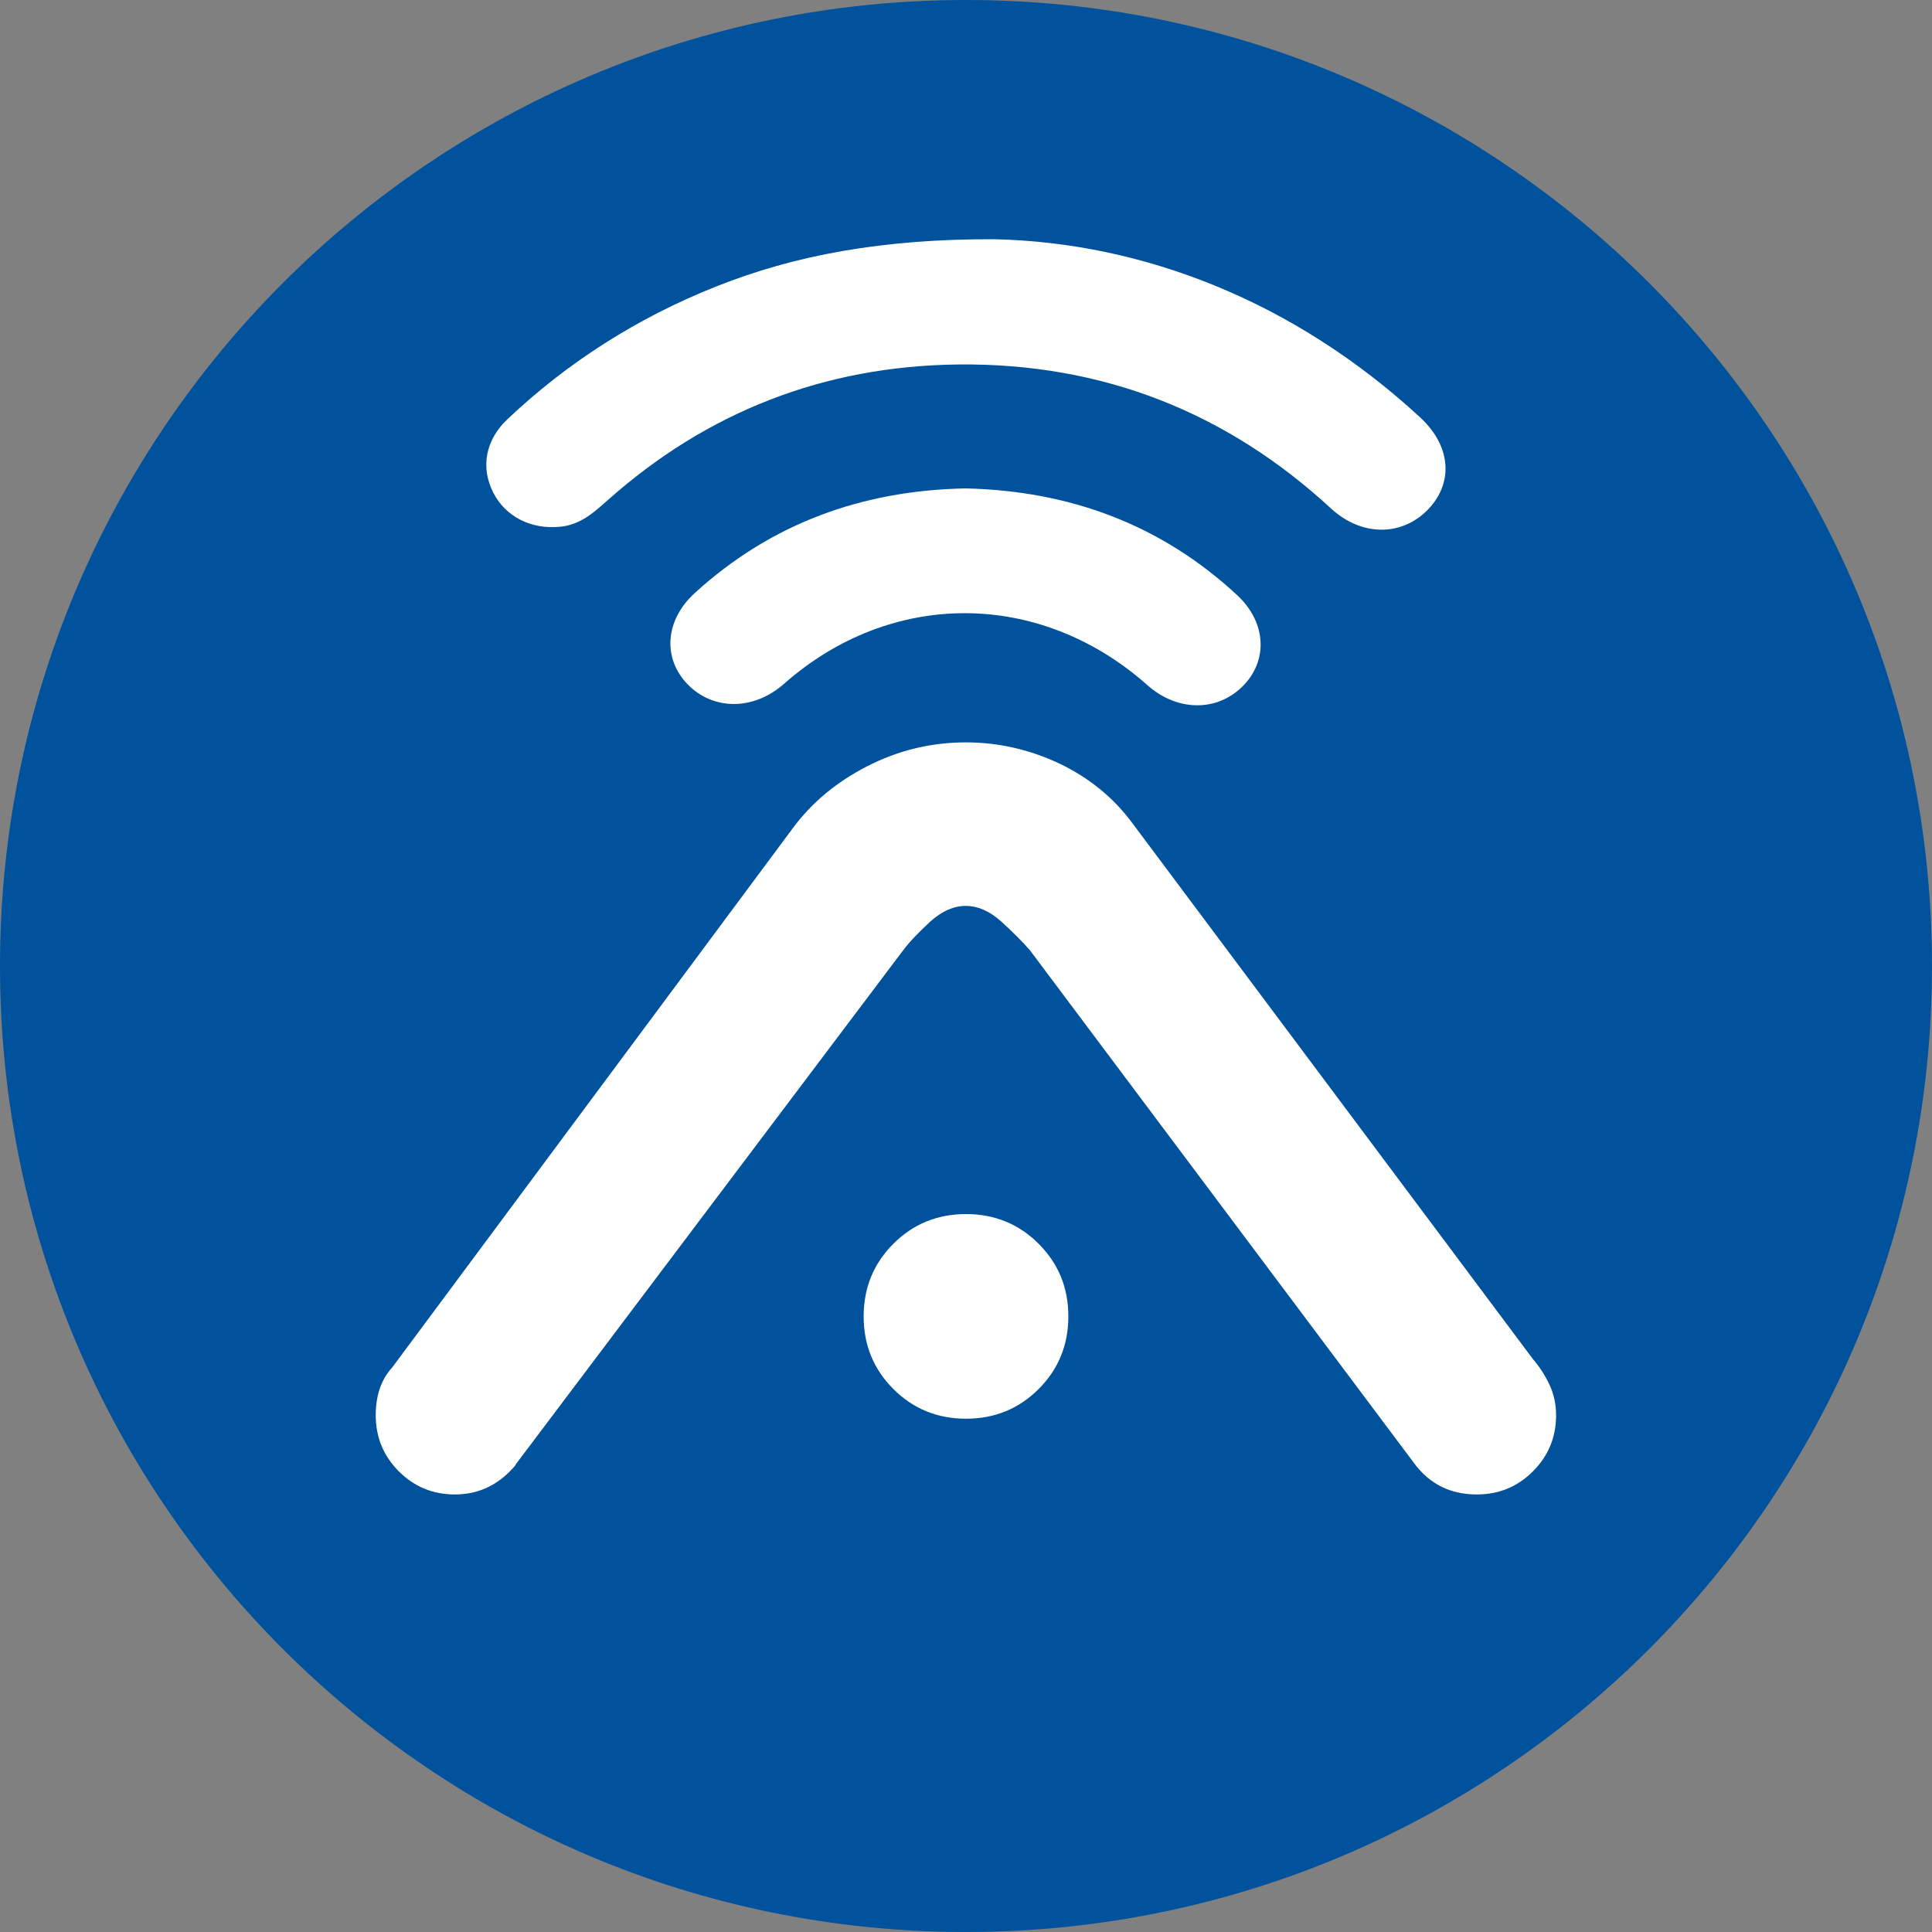
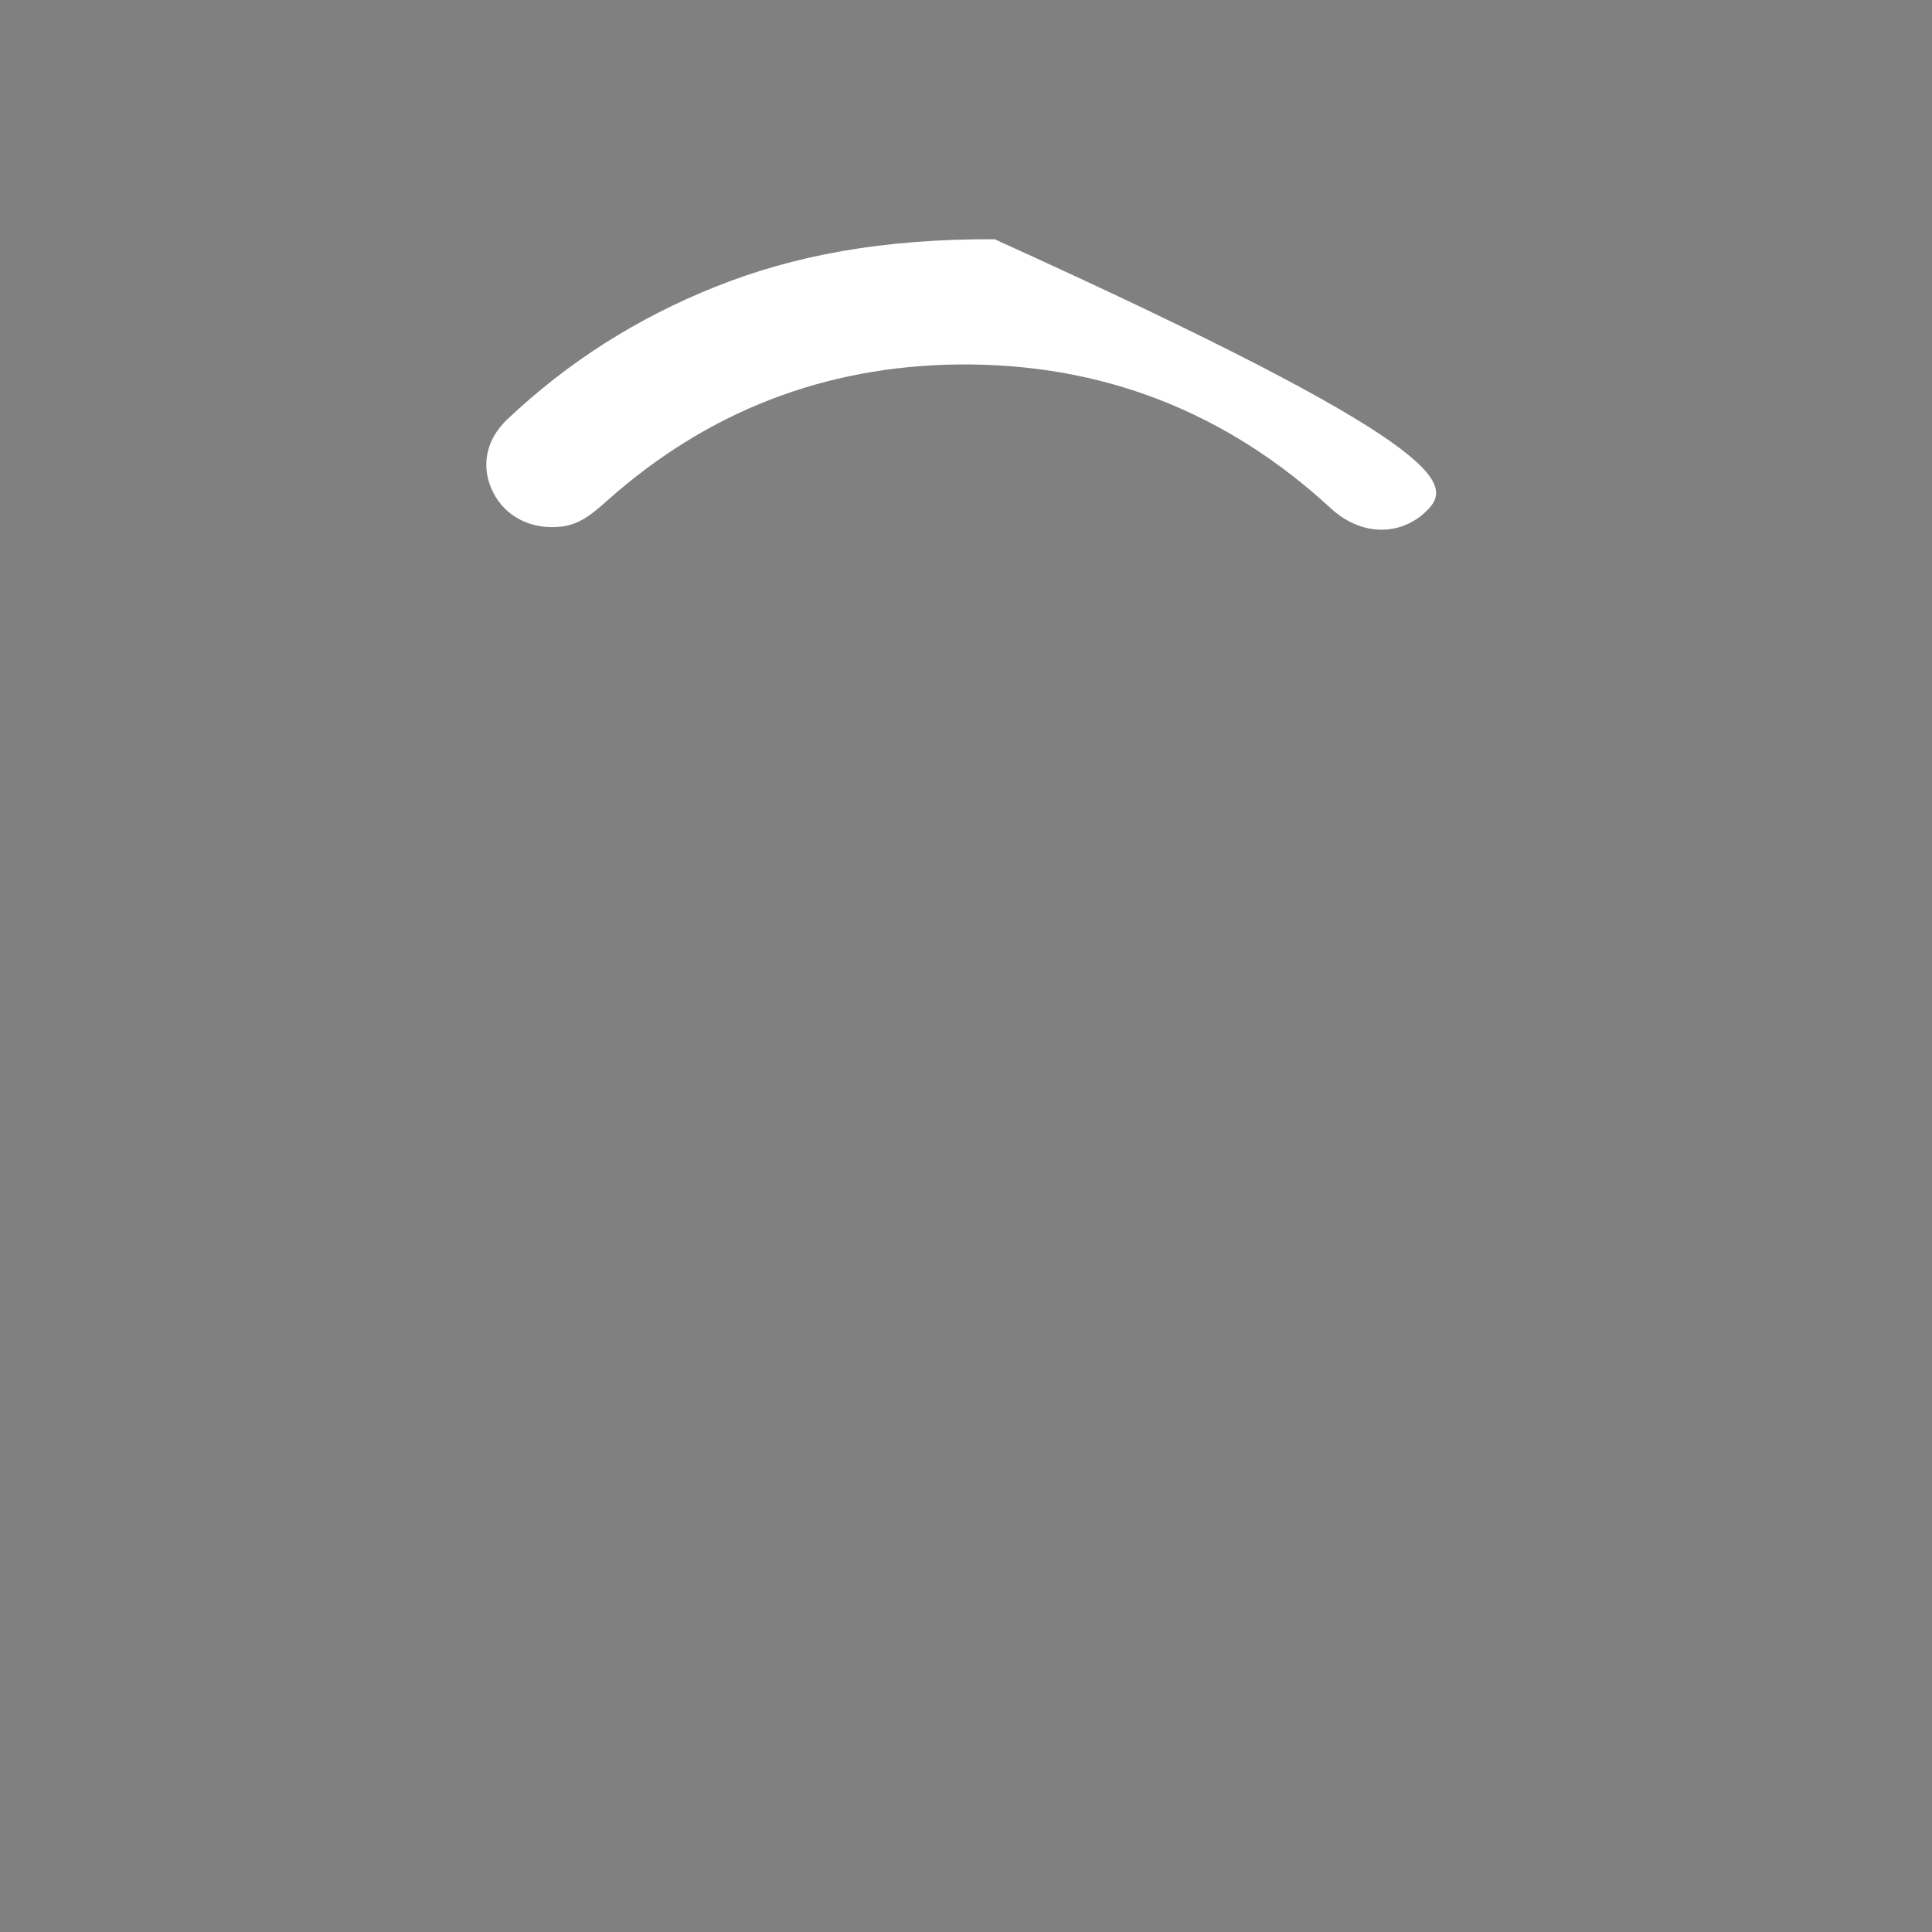
<svg xmlns="http://www.w3.org/2000/svg" width="40" height="40" viewBox="0 0 40 40" fill="none">
  <rect x="0" y="0" width="40" height="40" fill="#808080" stroke="none" />
-   <path d="M20 40C31.046 40 40 31.046 40 20C40 8.954 31.046 0 20 0C8.954 0 0 8.954 0 20C0 31.046 8.954 40 20 40Z" fill="#00529D" />
-   <path d="M10.681 30.326C10.339 30.736 9.92 30.941 9.419 30.941C8.963 30.941 8.576 30.782 8.257 30.462C7.938 30.143 7.779 29.756 7.779 29.3C7.779 28.89 7.892 28.562 8.12 28.312L16.414 17.147C16.801 16.623 17.311 16.195 17.949 15.867C18.587 15.539 19.271 15.37 19.995 15.37C20.679 15.37 21.326 15.521 21.941 15.812C22.556 16.108 23.058 16.519 23.445 17.043L31.738 28.139C31.875 28.298 31.989 28.476 32.08 28.667C32.171 28.863 32.217 29.073 32.217 29.3C32.217 29.756 32.057 30.143 31.738 30.462C31.419 30.782 31.032 30.941 30.576 30.941C30.03 30.941 29.597 30.727 29.278 30.294L21.326 19.677C21.167 19.494 20.966 19.294 20.729 19.079C20.492 18.865 20.246 18.756 19.995 18.756C19.745 18.756 19.499 18.865 19.262 19.079C19.025 19.298 18.834 19.494 18.697 19.677L10.672 30.326H10.681Z" fill="white" />
-   <path d="M17.881 27.255C17.881 26.662 18.086 26.161 18.496 25.751C18.906 25.341 19.408 25.136 20 25.136C20.592 25.136 21.094 25.341 21.504 25.751C21.914 26.161 22.119 26.662 22.119 27.255C22.119 27.847 21.914 28.348 21.504 28.758C21.094 29.168 20.592 29.373 20 29.373C19.408 29.373 18.906 29.168 18.496 28.758C18.086 28.348 17.881 27.847 17.881 27.255Z" fill="white" />
-   <path d="M20.592 4.953C23.655 5.022 26.79 6.229 29.405 8.644C30.052 9.241 30.102 10.021 29.538 10.576C28.995 11.11 28.175 11.101 27.551 10.522C25.395 8.535 22.825 7.514 19.836 7.546C17.056 7.578 14.641 8.53 12.595 10.344C12.303 10.604 12.021 10.864 11.602 10.905C11 10.968 10.467 10.7 10.212 10.198C9.948 9.679 10.048 9.114 10.504 8.681C11.757 7.496 13.197 6.58 14.823 5.933C16.446 5.286 18.268 4.944 20.592 4.953Z" fill="white" />
-   <path d="M19.995 10.112C22.16 10.162 24.047 10.868 25.614 12.322C26.225 12.887 26.261 13.693 25.714 14.222C25.181 14.742 24.366 14.728 23.755 14.185C21.527 12.208 18.451 12.199 16.232 14.158C15.607 14.71 14.773 14.714 14.24 14.172C13.712 13.63 13.766 12.837 14.391 12.272C15.958 10.845 17.836 10.153 19.991 10.112H19.995Z" fill="white" />
+   <path d="M20.592 4.953C30.052 9.241 30.102 10.021 29.538 10.576C28.995 11.11 28.175 11.101 27.551 10.522C25.395 8.535 22.825 7.514 19.836 7.546C17.056 7.578 14.641 8.53 12.595 10.344C12.303 10.604 12.021 10.864 11.602 10.905C11 10.968 10.467 10.7 10.212 10.198C9.948 9.679 10.048 9.114 10.504 8.681C11.757 7.496 13.197 6.58 14.823 5.933C16.446 5.286 18.268 4.944 20.592 4.953Z" fill="white" />
</svg>